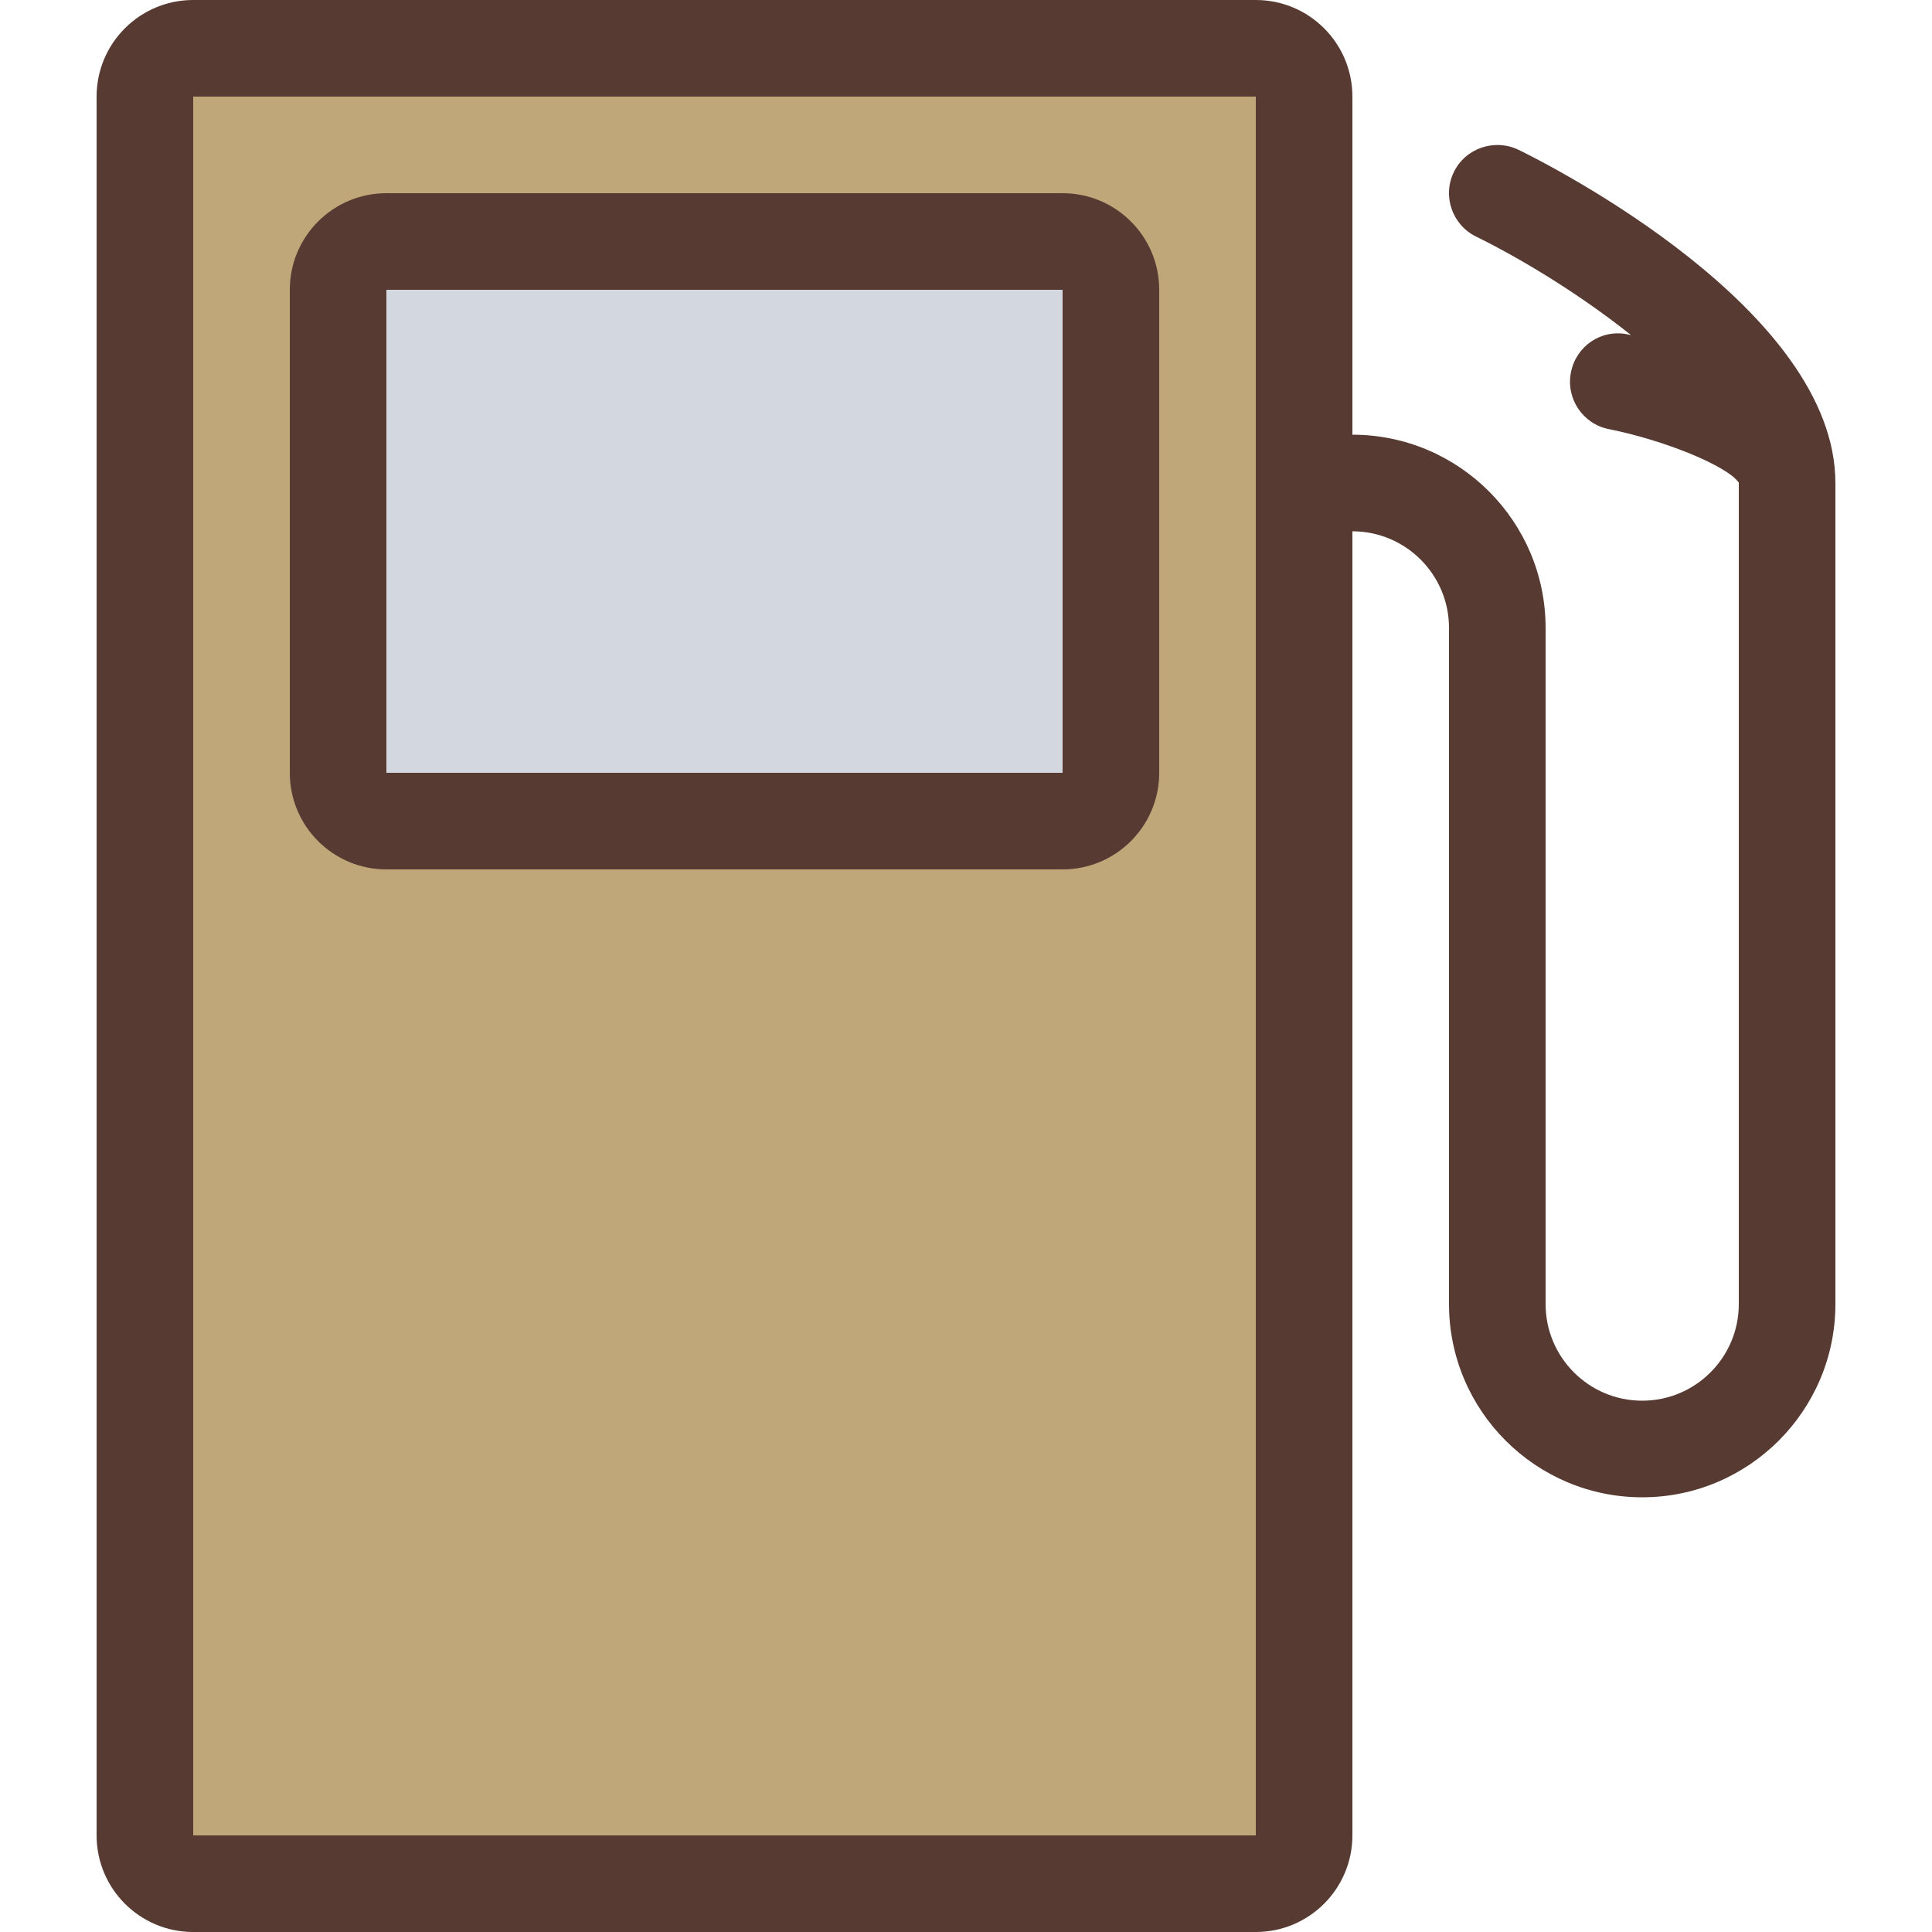
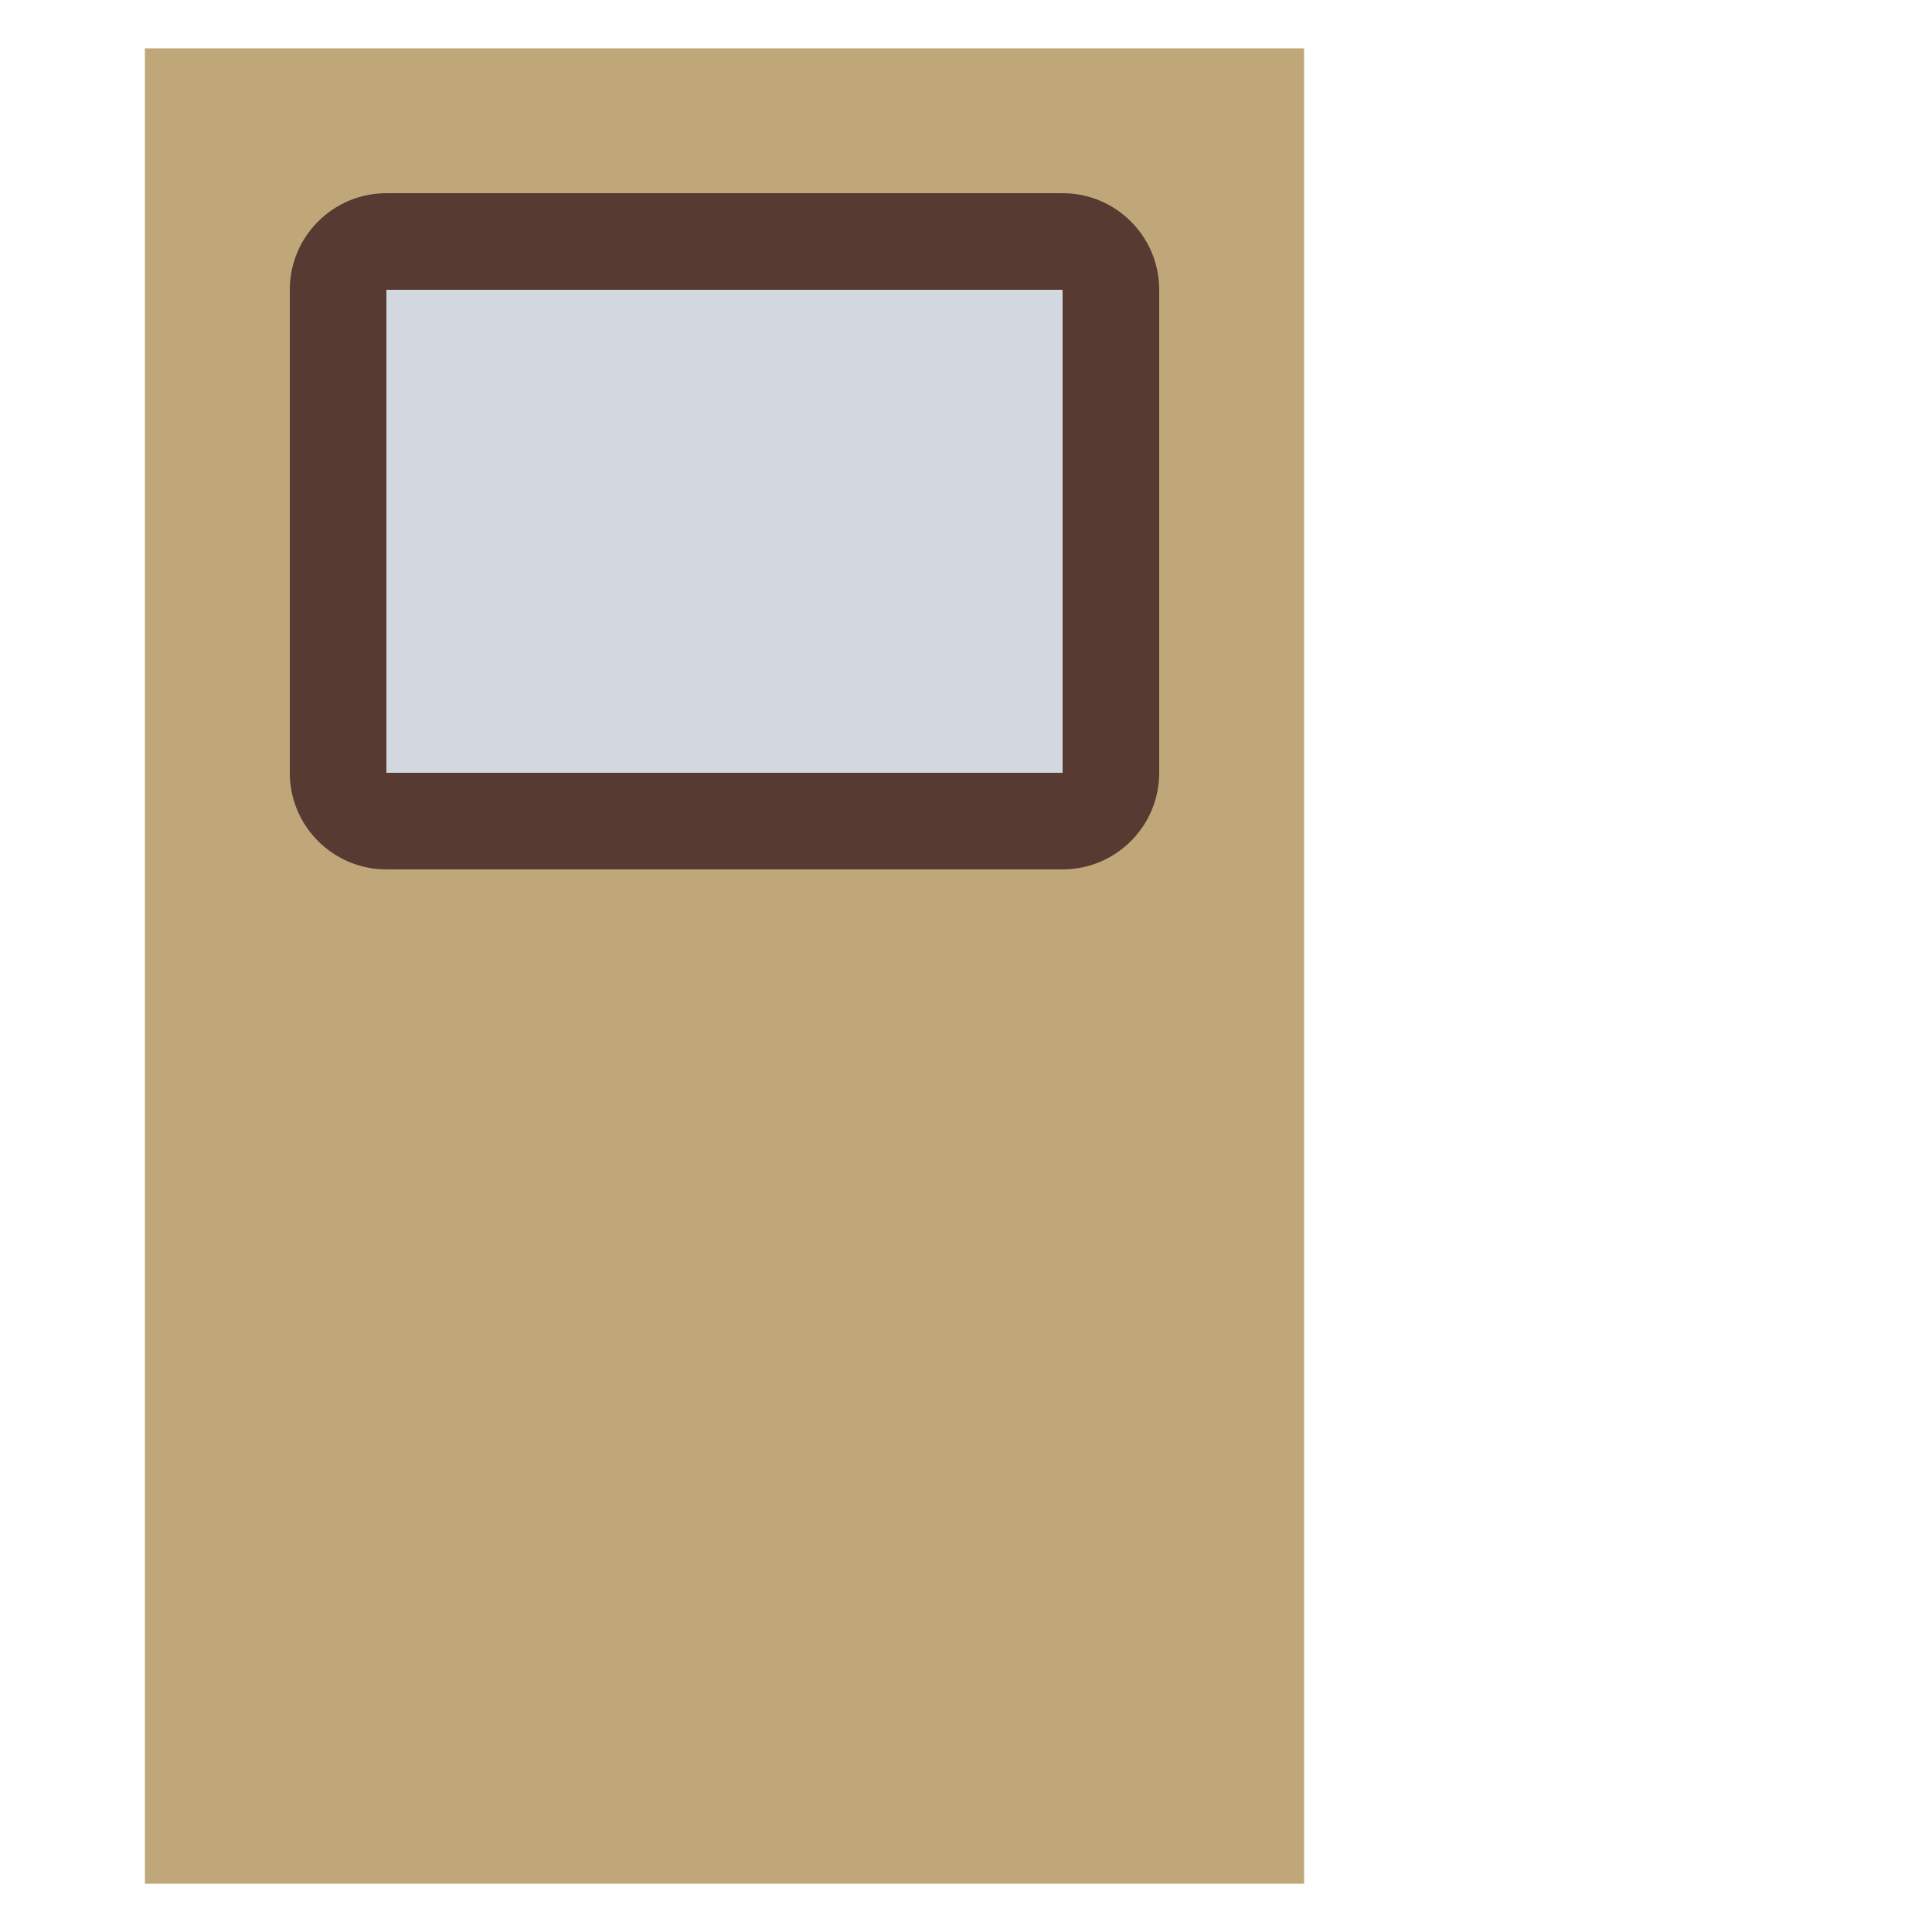
<svg xmlns="http://www.w3.org/2000/svg" version="1.1" id="Layer_1" viewBox="0 0 512 512" xml:space="preserve">
  <rect x="89.6" y="64" style="fill:#D3D7DF;" width="204.8" height="153.6" />
  <path style="fill:#BFA779;" d="M38.4,499.2V12.8h307.2v486.4H38.4z M102.4,64c-7.057,0-12.8,5.743-12.8,12.8v128  c0,7.057,5.743,12.8,12.8,12.8h179.2c7.057,0,12.8-5.743,12.8-12.8v-128c0-7.057-5.743-12.8-12.8-12.8H102.4z" />
  <g>
    <path style="fill:#573A32;" d="M102.4,230.4h179.2c14.14,0,25.6-11.46,25.6-25.6v-128c0-14.14-11.46-25.6-25.6-25.6H102.4   c-14.14,0-25.6,11.46-25.6,25.6v128C76.8,218.94,88.26,230.4,102.4,230.4z M102.4,76.8h179.2v128H102.4V76.8z" />
-     <path style="fill:#573A32;" d="M402.423,39.697c-6.272-3.021-14.003-0.503-17.126,5.871c-3.098,6.323-0.478,14.003,5.871,17.126   c12.297,6.033,27.785,15.505,41.088,26.121c-0.256-0.051-0.657-0.145-0.887-0.196c-7.074-1.476-13.679,3.123-15.053,10.052   c-1.374,6.946,3.123,13.679,10.052,15.053c14.942,2.978,31.479,9.83,34.398,14.157c0.009,0.043,0.034,0.077,0.034,0.119v217.6   c0,14.123-11.477,25.6-25.6,25.6c-14.123,0-25.6-11.477-25.6-25.6V166.4c0-28.228-22.972-51.2-51.2-51.2V25.6   c0-14.14-11.46-25.6-25.6-25.6H51.2C37.06,0,25.6,11.46,25.6,25.6v460.8c0,14.14,11.46,25.6,25.6,25.6h281.6   c14.14,0,25.6-11.46,25.6-25.6V140.8c14.123,0,25.6,11.477,25.6,25.6v179.2c0,28.228,22.972,51.2,51.2,51.2   c28.228,0,51.2-22.972,51.2-51.2V128C486.4,82.15,411.025,43.904,402.423,39.697z M332.8,486.4H51.2V25.6h281.6V486.4z" />
  </g>
</svg>